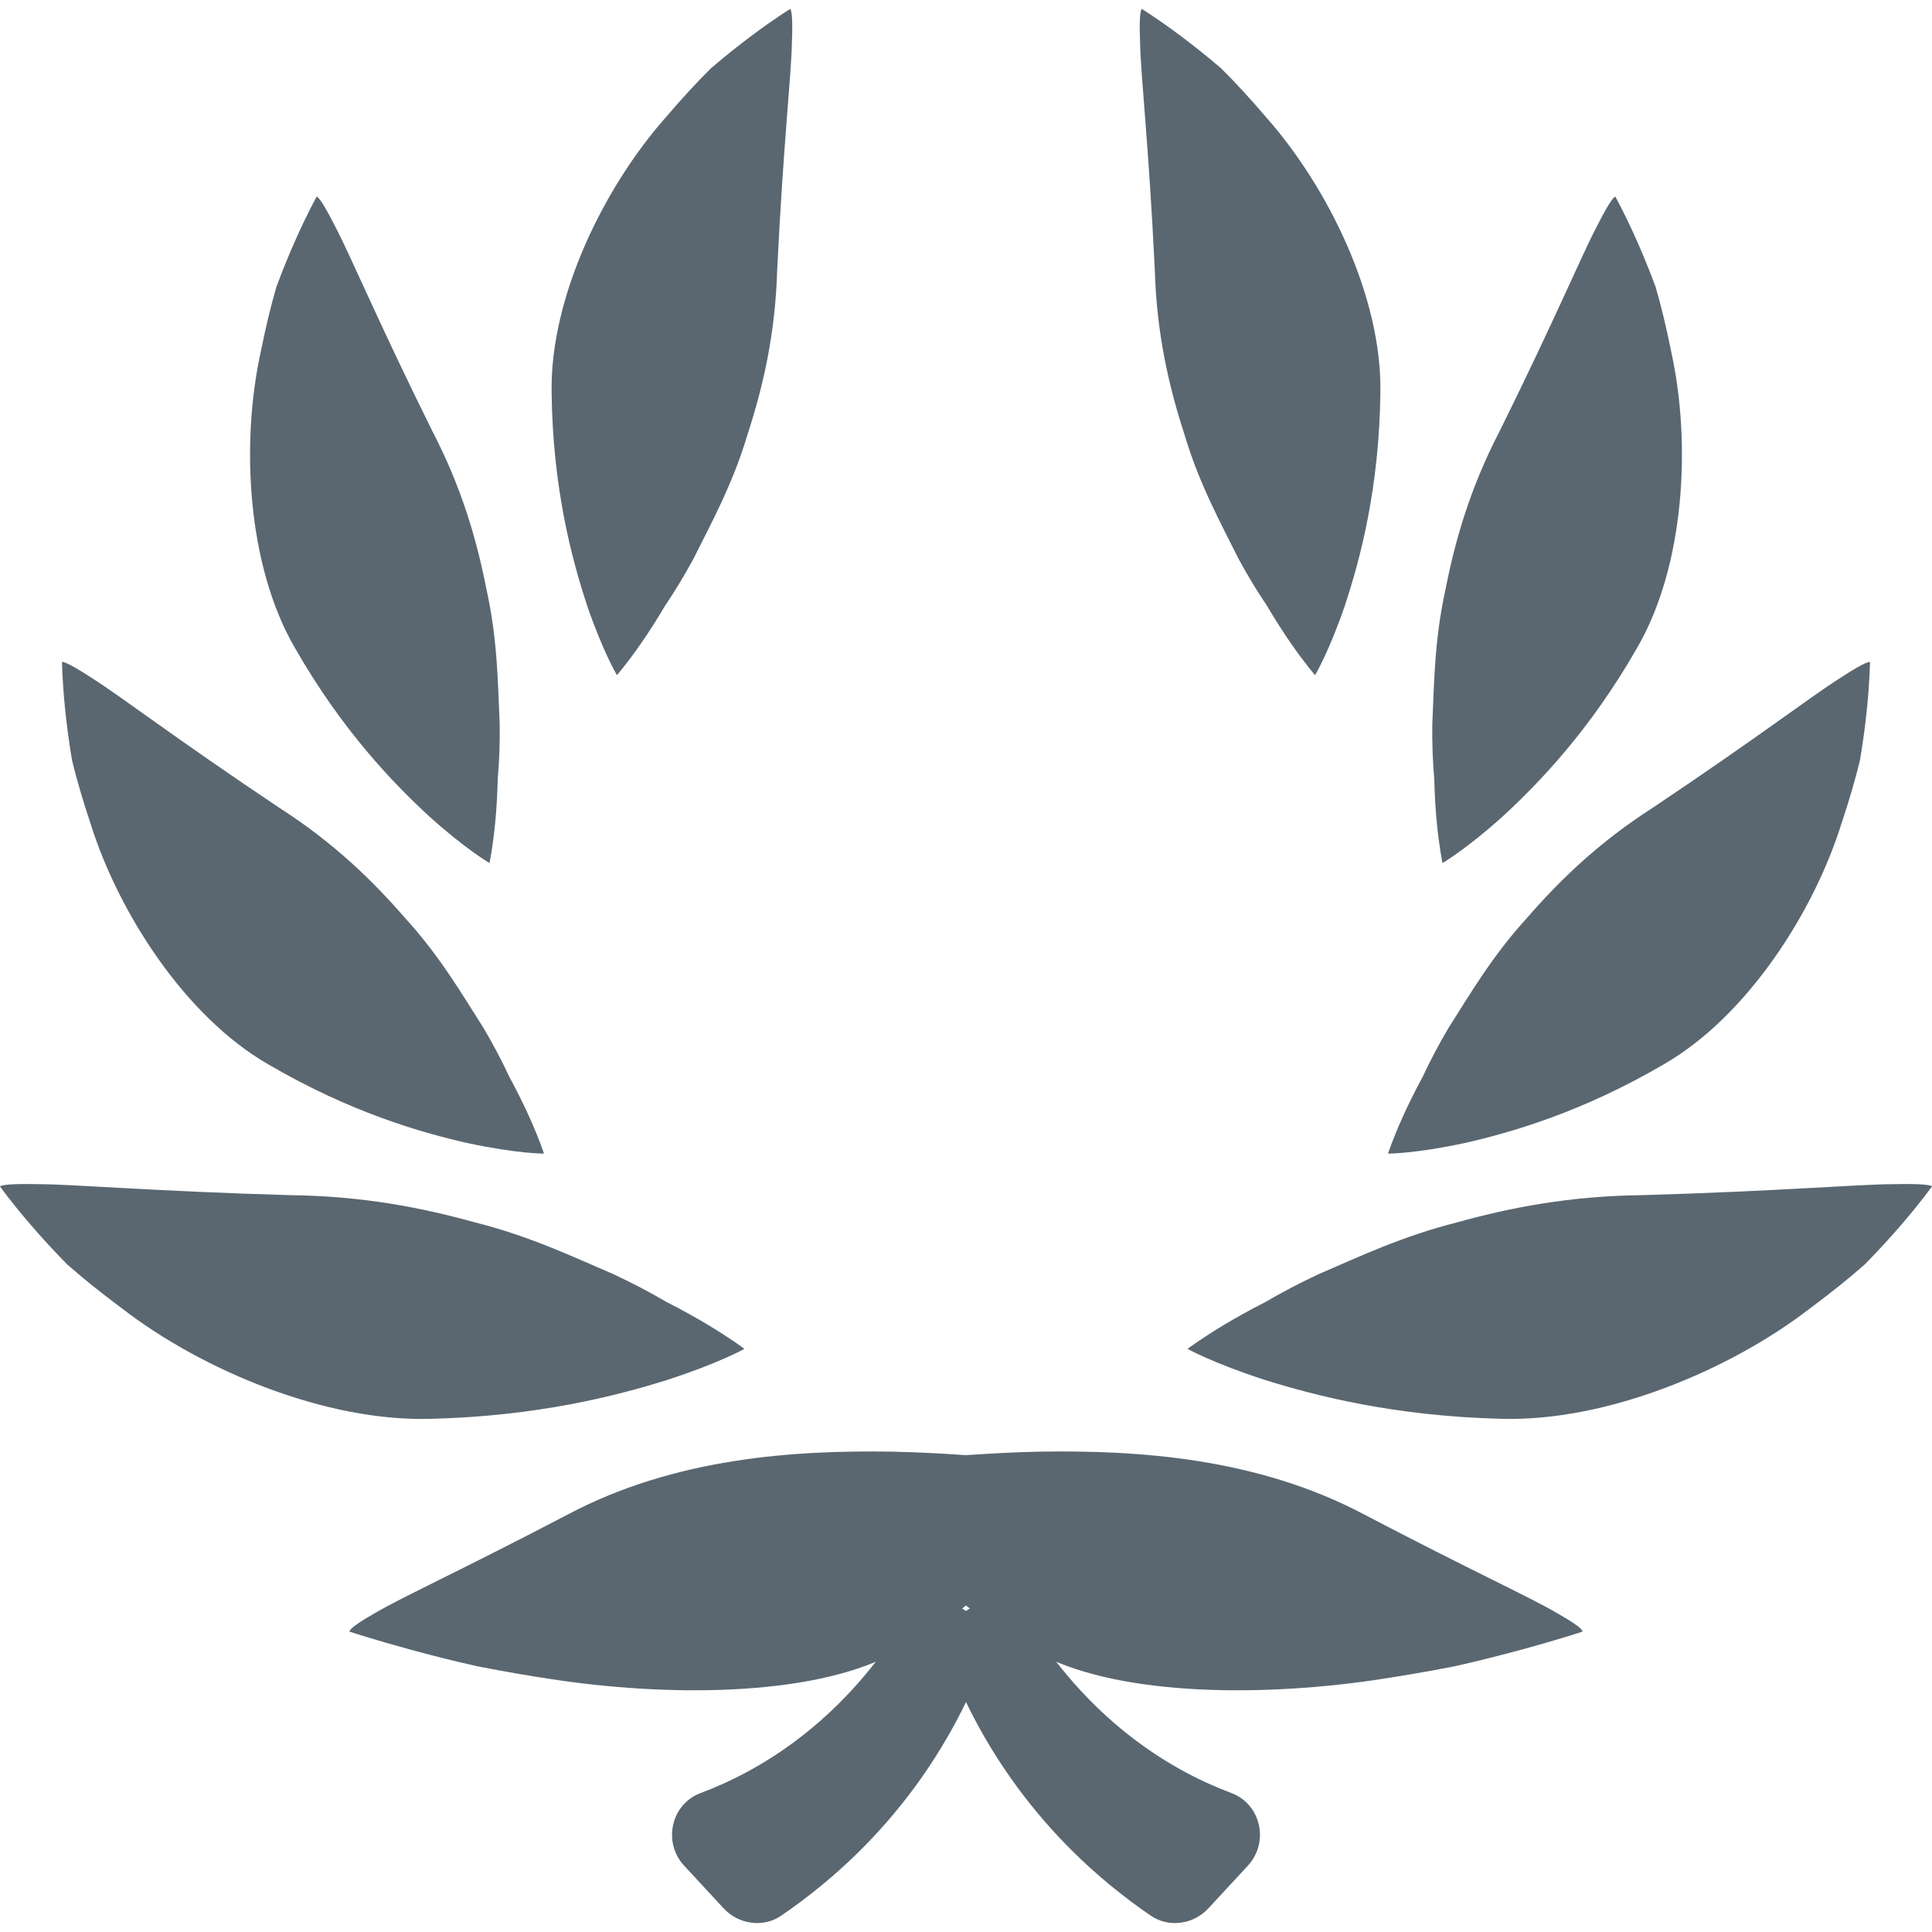
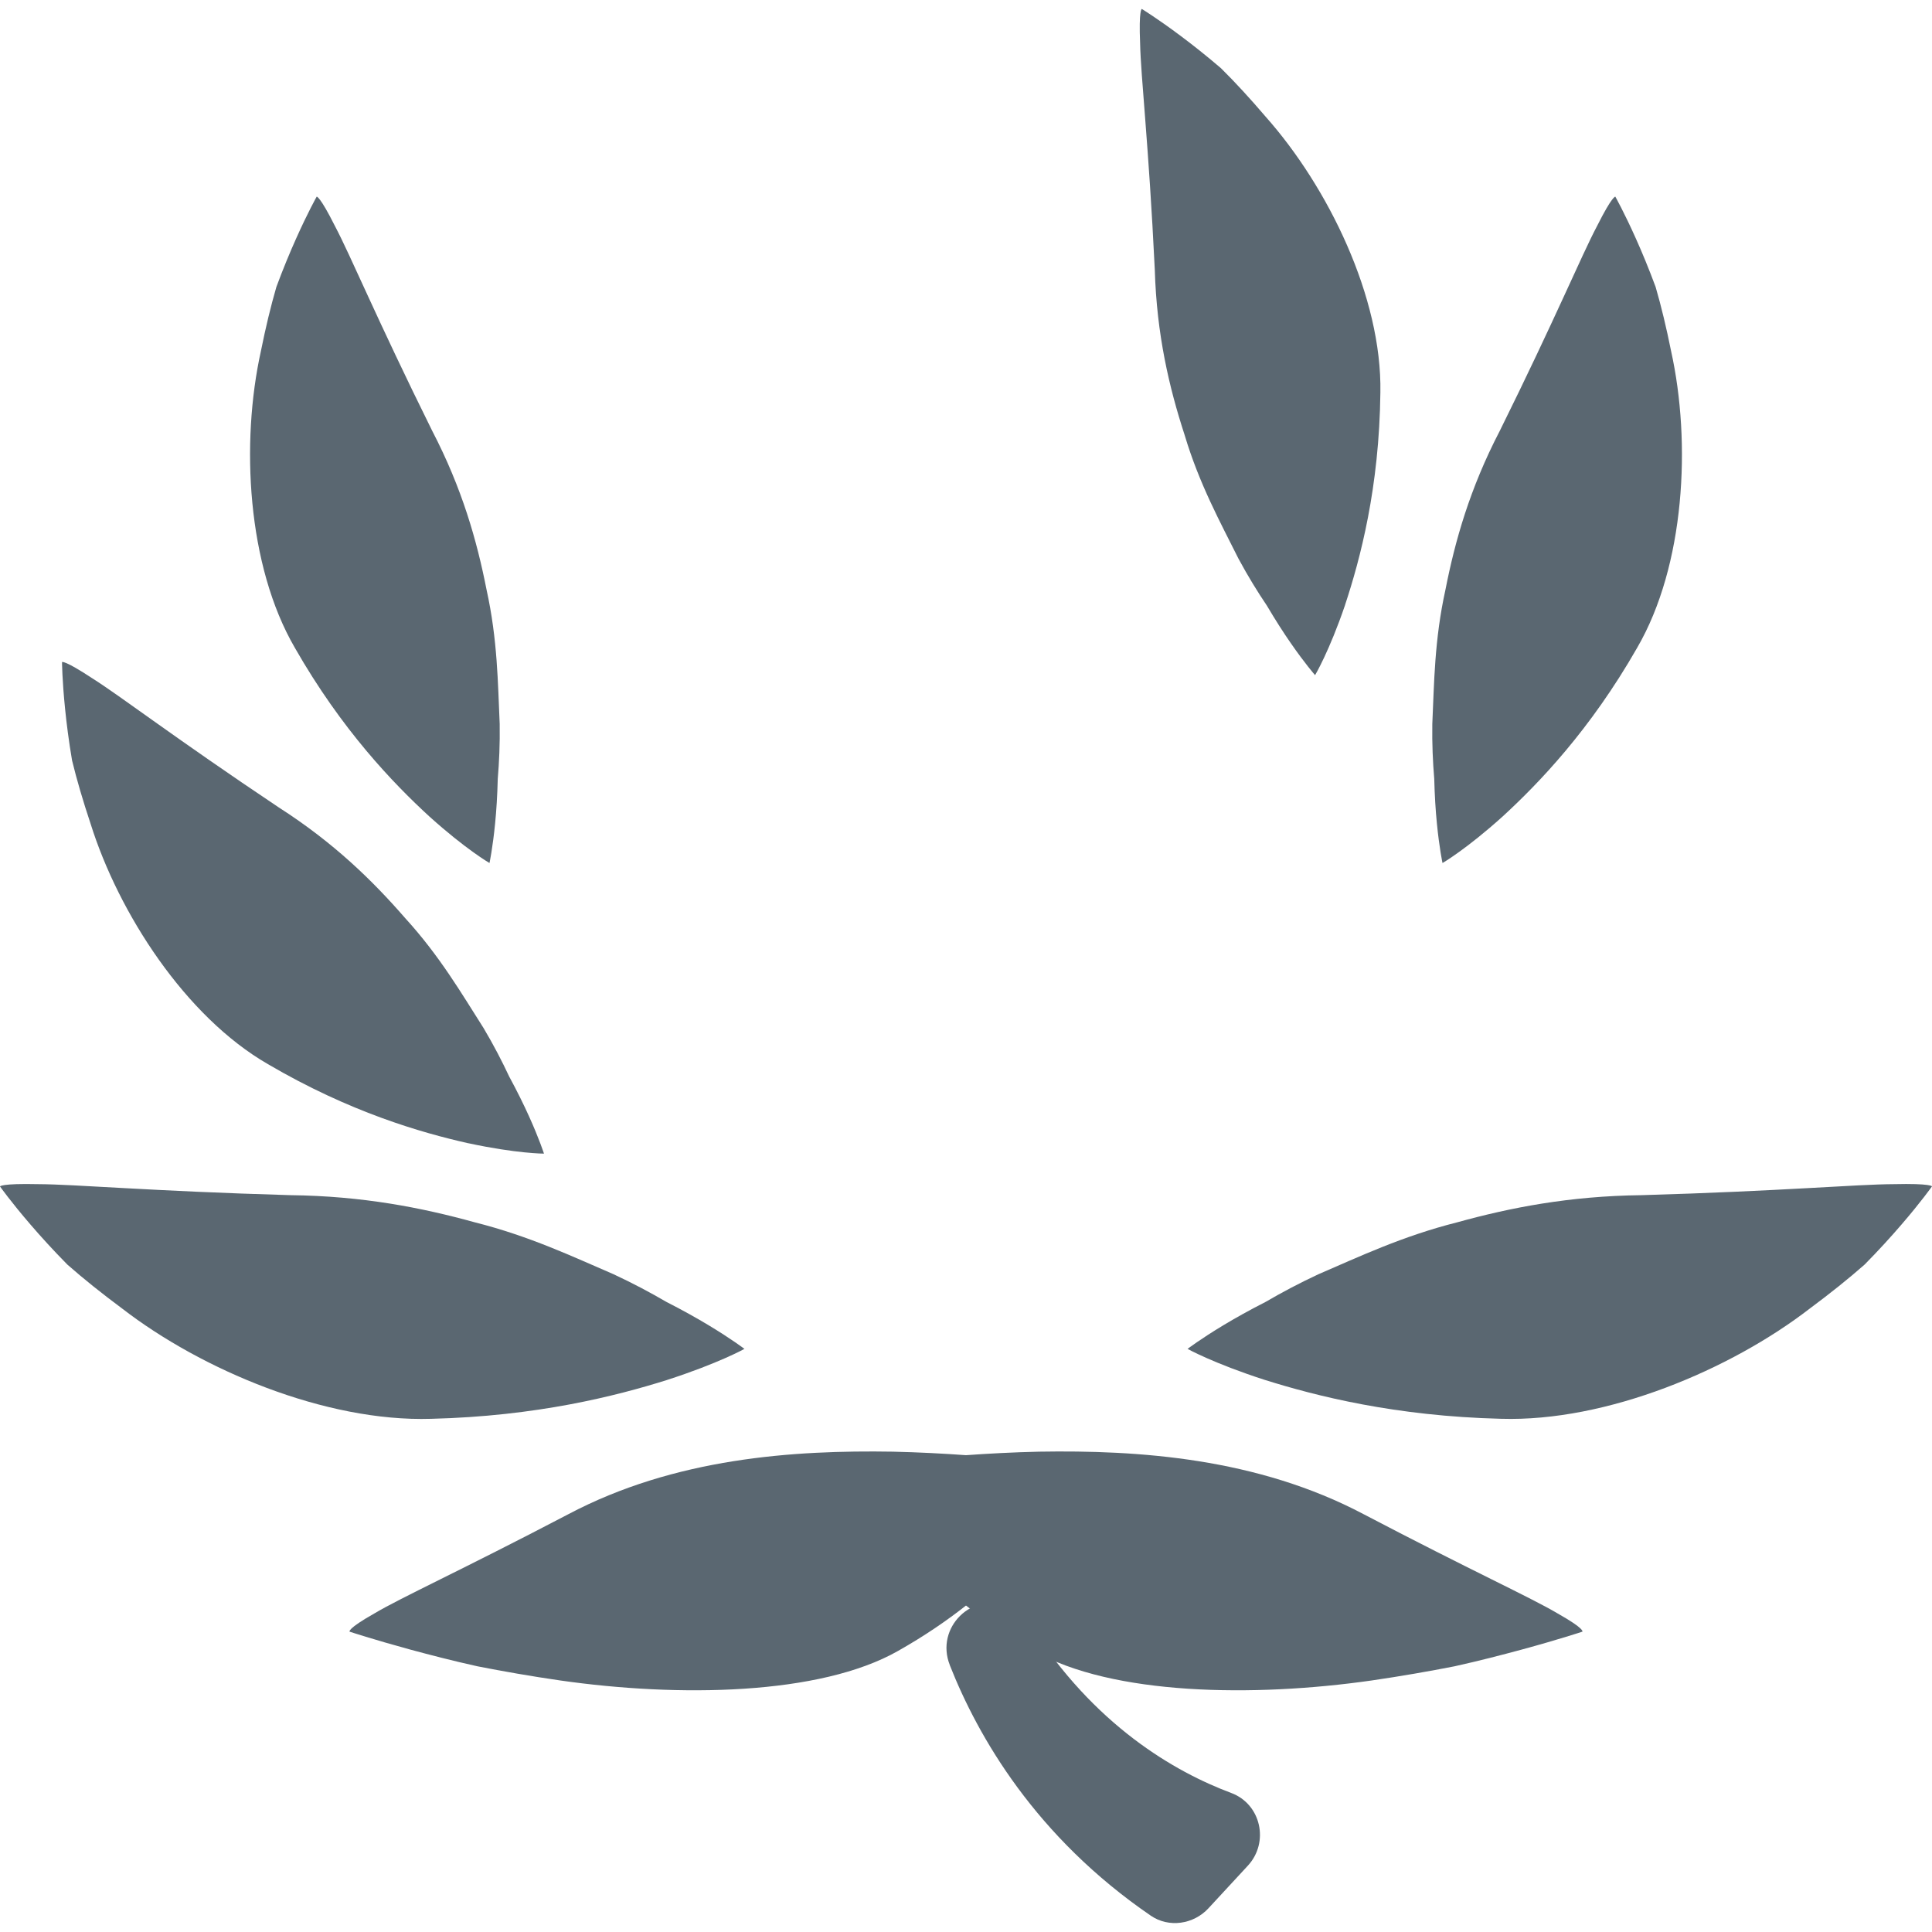
<svg xmlns="http://www.w3.org/2000/svg" height="50" viewBox="0 0 50 50" width="50">
  <g fill="#5a6771">
    <path d="m40.308 41.754c-.697-.414-2.239-1.111-5.012-2.564-2.764-1.462-5.844-1.664-8.405-1.621-.678.015-1.313.05-1.891.091-.578-.041-1.214-.076-1.891-.091-2.561-.042-5.641.159-8.405 1.621-2.774 1.452-4.315 2.149-5.012 2.564-.716.404-.645.473-.645.473s.596.198 1.578.466c.491.132 1.077.286 1.733.431.658.129 1.384.257 2.146.367 3.047.436 6.712.388 8.739-.766.689-.39 1.264-.785 1.757-1.174.493.389 1.067.784 1.757 1.174 2.027 1.154 5.692 1.202 8.739.766.762-.111 1.487-.238 2.146-.367.656-.145 1.242-.299 1.733-.431.982-.267 1.578-.466 1.578-.466s.071-.07-.645-.473z" />
    <path d="m17.261 35.714c1.332-.43 2.005-.805 2.005-.805s-.335-.256-.934-.616c-.299-.18-.666-.386-1.09-.602-.399-.233-.854-.477-1.366-.715-1.059-.456-2.169-.984-3.587-1.342-1.374-.38-2.903-.681-4.771-.703-3.634-.105-5.556-.281-6.527-.285-.972-.022-.991.059-.991.059s.274.389.792.99c.258.3.577.653.952 1.033.412.363.892.747 1.416 1.136 2.053 1.586 5.258 2.939 7.997 2.855 2.733-.067 4.784-.59 6.106-1.005z" />
    <path d="m11.108 21.127c.944.852 1.56 1.208 1.56 1.208s.083-.386.146-1.031c.032-.322.057-.71.068-1.148.036-.426.058-.901.05-1.419-.048-1.054-.054-2.182-.34-3.475-.249-1.268-.632-2.621-1.406-4.111-1.45-2.928-2.111-4.534-2.519-5.304-.392-.781-.471-.758-.471-.758s-.227.401-.537 1.095c-.155.346-.33.766-.506 1.241-.145.498-.28 1.06-.4 1.658-.526 2.375-.359 5.553.878 7.682 1.219 2.133 2.551 3.51 3.477 4.362z" />
    <path d="m12.123 29.587c1.243.268 1.955.269 1.955.269s-.12-.376-.387-.966c-.133-.295-.304-.644-.513-1.029-.181-.387-.399-.81-.664-1.256-.567-.89-1.134-1.865-2.027-2.843-.847-.975-1.854-1.957-3.268-2.863-2.716-1.816-4.09-2.878-4.828-3.343-.729-.481-.786-.422-.786-.422s.003.461.08 1.217c.038.377.095.828.18 1.329.122.504.286 1.058.479 1.637.728 2.322 2.457 4.993 4.59 6.223 2.12 1.242 3.961 1.772 5.188 2.048z" />
-     <path d="m15.19 15.659c.411 1.204.776 1.814.776 1.814s.26-.296.629-.829c.185-.266.395-.592.618-.97.239-.354.489-.759.735-1.215.471-.944 1.015-1.933 1.394-3.201.4-1.228.723-2.597.772-4.276.158-3.263.362-4.988.38-5.86.037-.873-.043-.891-.043-.891s-.394.24-1.002.695c-.304.227-.661.508-1.046.838-.369.364-.76.79-1.156 1.254-1.616 1.819-3.015 4.676-2.971 7.139.027 2.457.52 4.308.915 5.502z" />
    <path d="m32.739 35.714c-1.332-.43-2.005-.805-2.005-.805s.335-.256.934-.616c.299-.18.666-.386 1.09-.602.399-.233.854-.477 1.366-.715 1.059-.456 2.169-.984 3.587-1.342 1.374-.38 2.903-.681 4.771-.703 3.634-.105 5.556-.281 6.527-.285.972-.023.991.057.991.057s-.274.39-.792.991c-.258.3-.577.653-.952 1.033-.412.363-.892.747-1.416 1.136-2.053 1.586-5.258 2.939-7.997 2.855-2.733-.067-4.784-.59-6.106-1.005z" />
    <path d="m38.892 21.127c-.944.852-1.56 1.208-1.56 1.208s-.083-.386-.146-1.031c-.032-.322-.057-.71-.068-1.148-.036-.426-.058-.901-.05-1.419.048-1.054.054-2.182.34-3.475.249-1.268.632-2.621 1.406-4.111 1.45-2.928 2.111-4.534 2.519-5.304.392-.781.471-.758.471-.758s.227.401.537 1.095c.155.346.33.766.506 1.241.145.498.28 1.06.4 1.658.526 2.375.359 5.553-.878 7.682-1.219 2.133-2.551 3.51-3.477 4.362z" />
-     <path d="m37.877 29.587c-1.243.268-1.955.269-1.955.269s.12-.376.387-.966c.133-.295.304-.644.513-1.029.181-.387.399-.81.664-1.256.567-.89 1.134-1.865 2.027-2.843.847-.975 1.854-1.957 3.268-2.863 2.716-1.816 4.09-2.878 4.828-3.343.729-.481.786-.422.786-.422s-.003.461-.08 1.217c-.038.377-.095.828-.18 1.329-.122.504-.286 1.058-.479 1.637-.728 2.322-2.457 4.993-4.59 6.223-2.12 1.242-3.961 1.772-5.188 2.048z" />
    <path d="m34.81 15.659c-.411 1.204-.776 1.814-.776 1.814s-.26-.296-.629-.829c-.185-.266-.395-.592-.618-.97-.239-.354-.489-.759-.735-1.215-.471-.944-1.015-1.933-1.394-3.201-.4-1.228-.723-2.597-.772-4.276-.158-3.263-.362-4.988-.38-5.86-.037-.873.043-.891.043-.891s.394.24 1.002.695c.304.227.661.508 1.046.838.369.364.76.79 1.156 1.254 1.616 1.819 3.015 4.676 2.971 7.139-.027 2.457-.52 4.308-.915 5.502z" />
-     <path d="m25.421 43.09c-.734 1.863-2.226 4.45-5.204 6.488-.468.32-1.107.225-1.492-.192l-1.019-1.102c-.56-.605-.342-1.594.43-1.882 1.458-.545 3.553-1.746 5.214-4.371.128-.202.314-.368.534-.459.959-.397 1.917.551 1.536 1.517z" />
    <path d="m24.579 43.09c.734 1.863 2.226 4.45 5.204 6.488.468.32 1.107.225 1.492-.192l1.019-1.102c.56-.605.342-1.594-.43-1.882-1.458-.545-3.553-1.746-5.214-4.371-.128-.202-.314-.368-.534-.459-.959-.397-1.917.551-1.536 1.517z" />
  </g>
</svg>